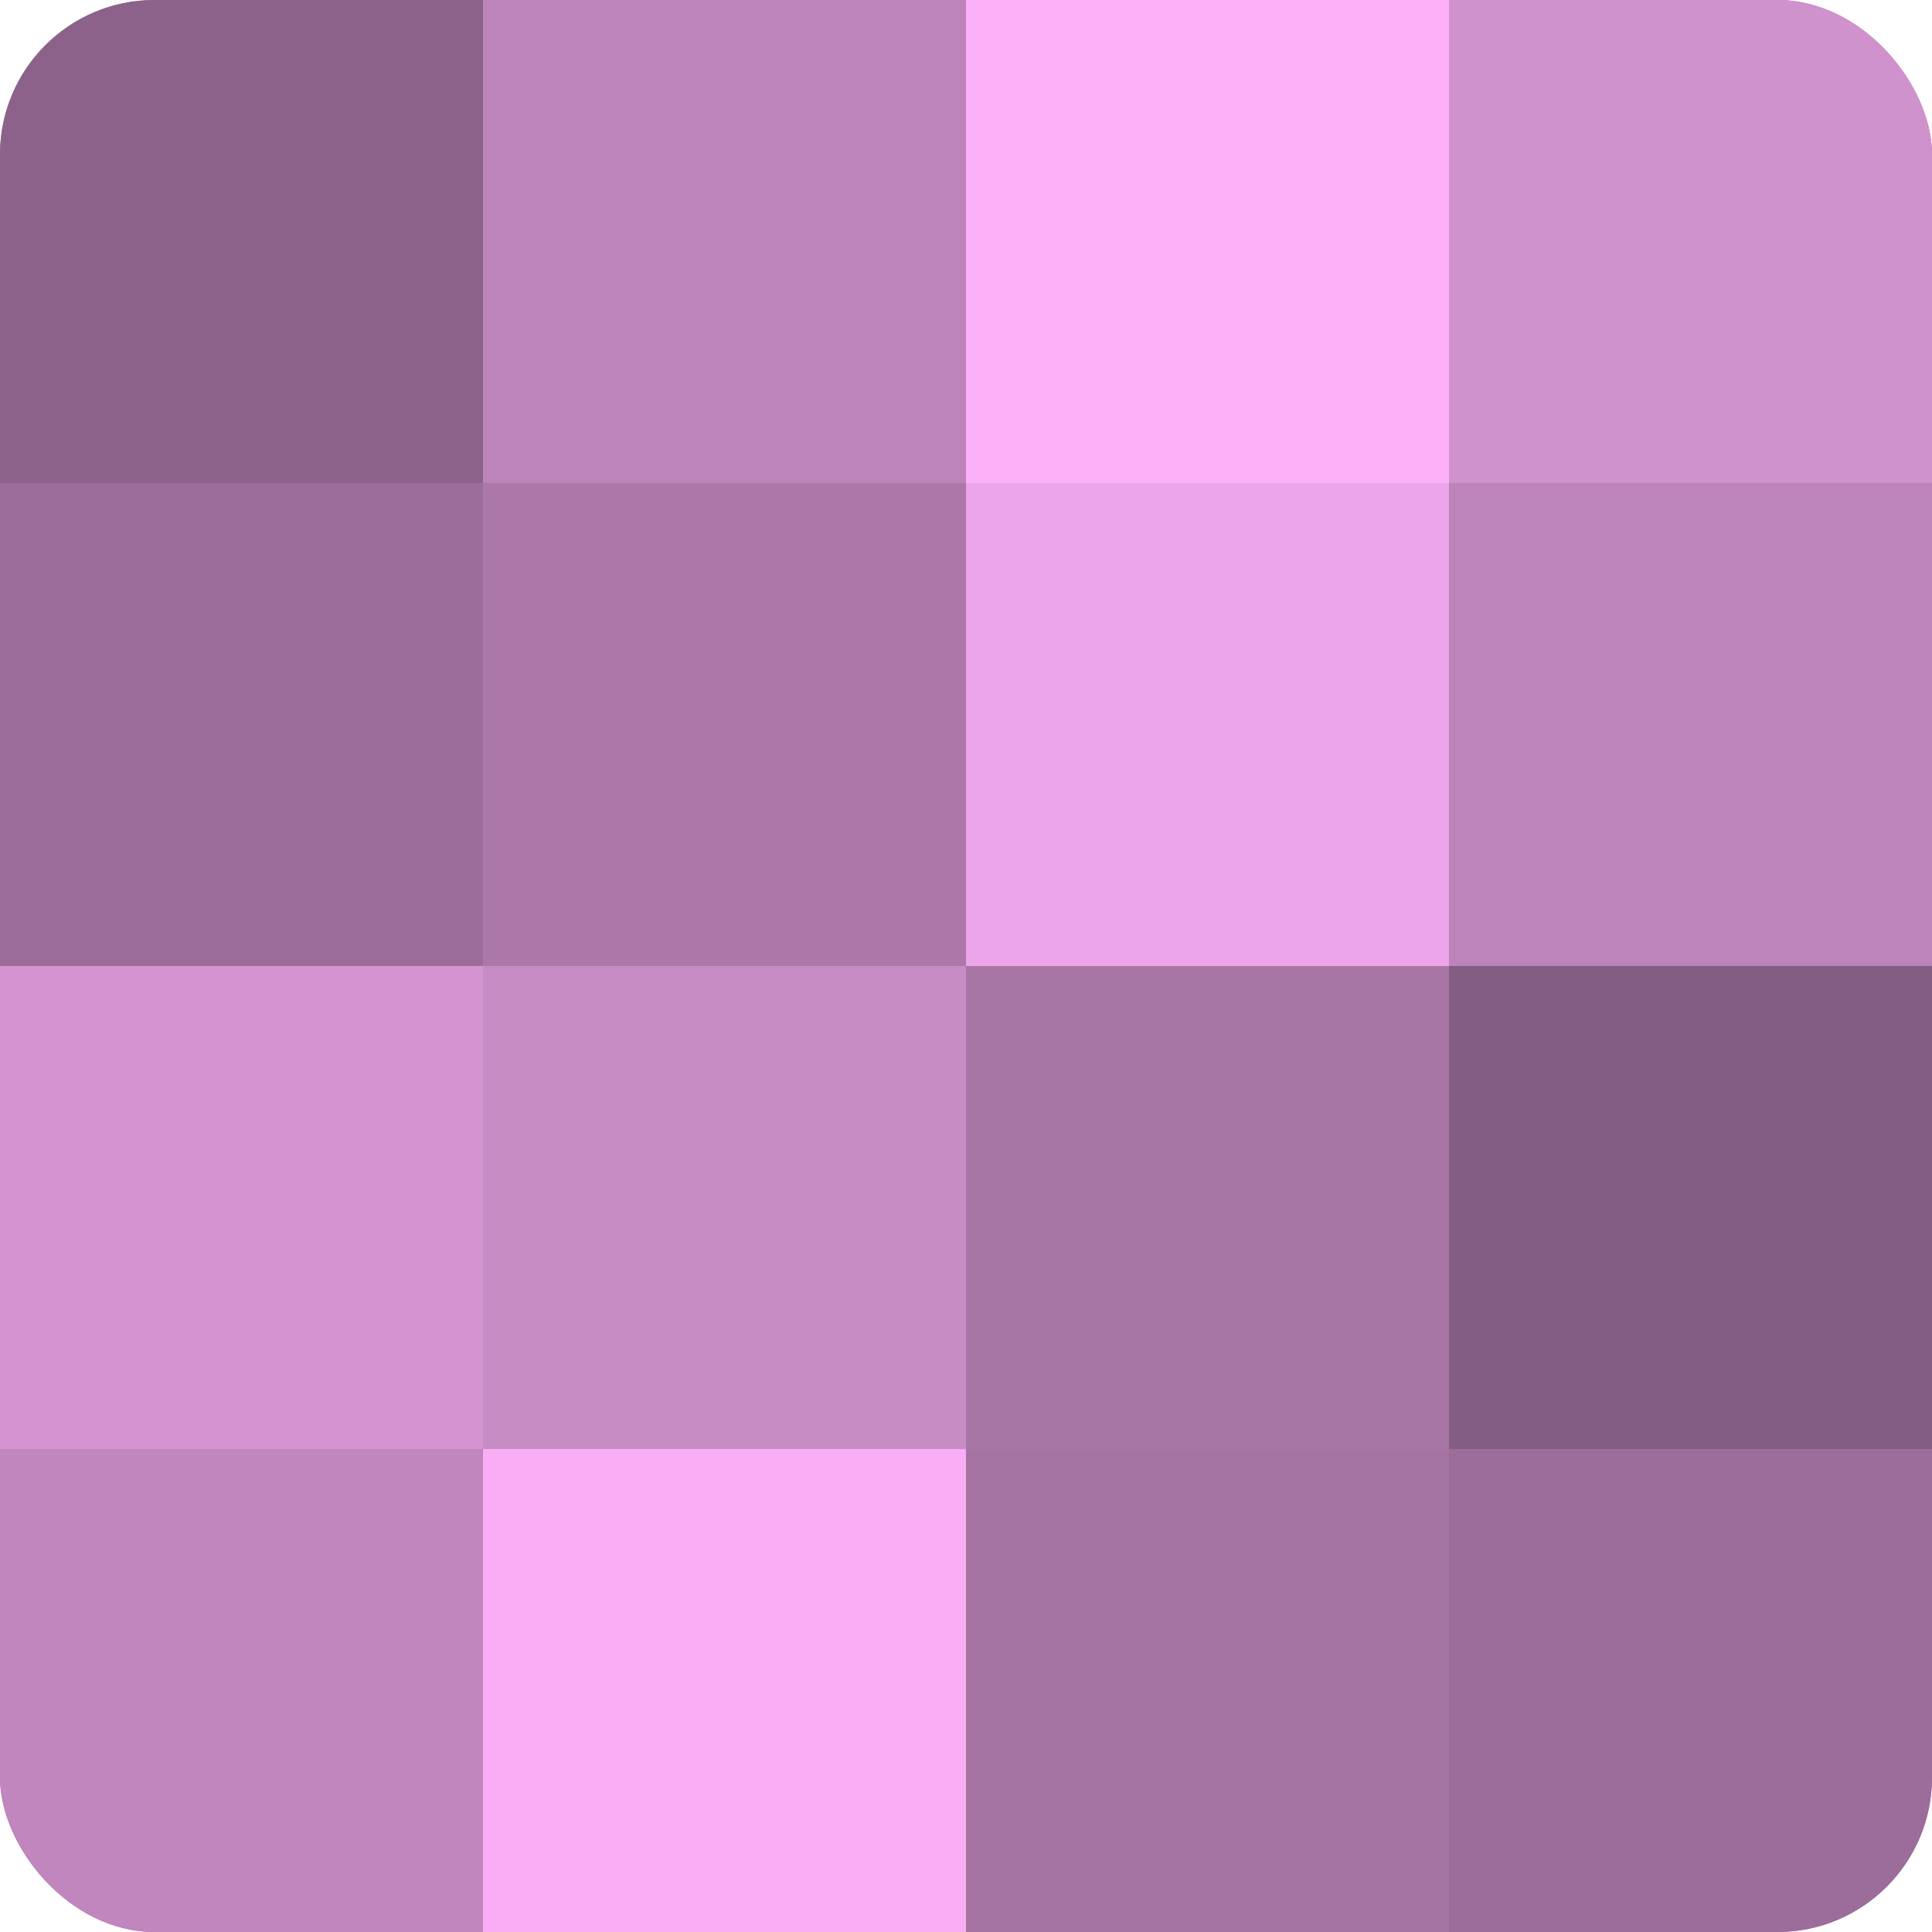
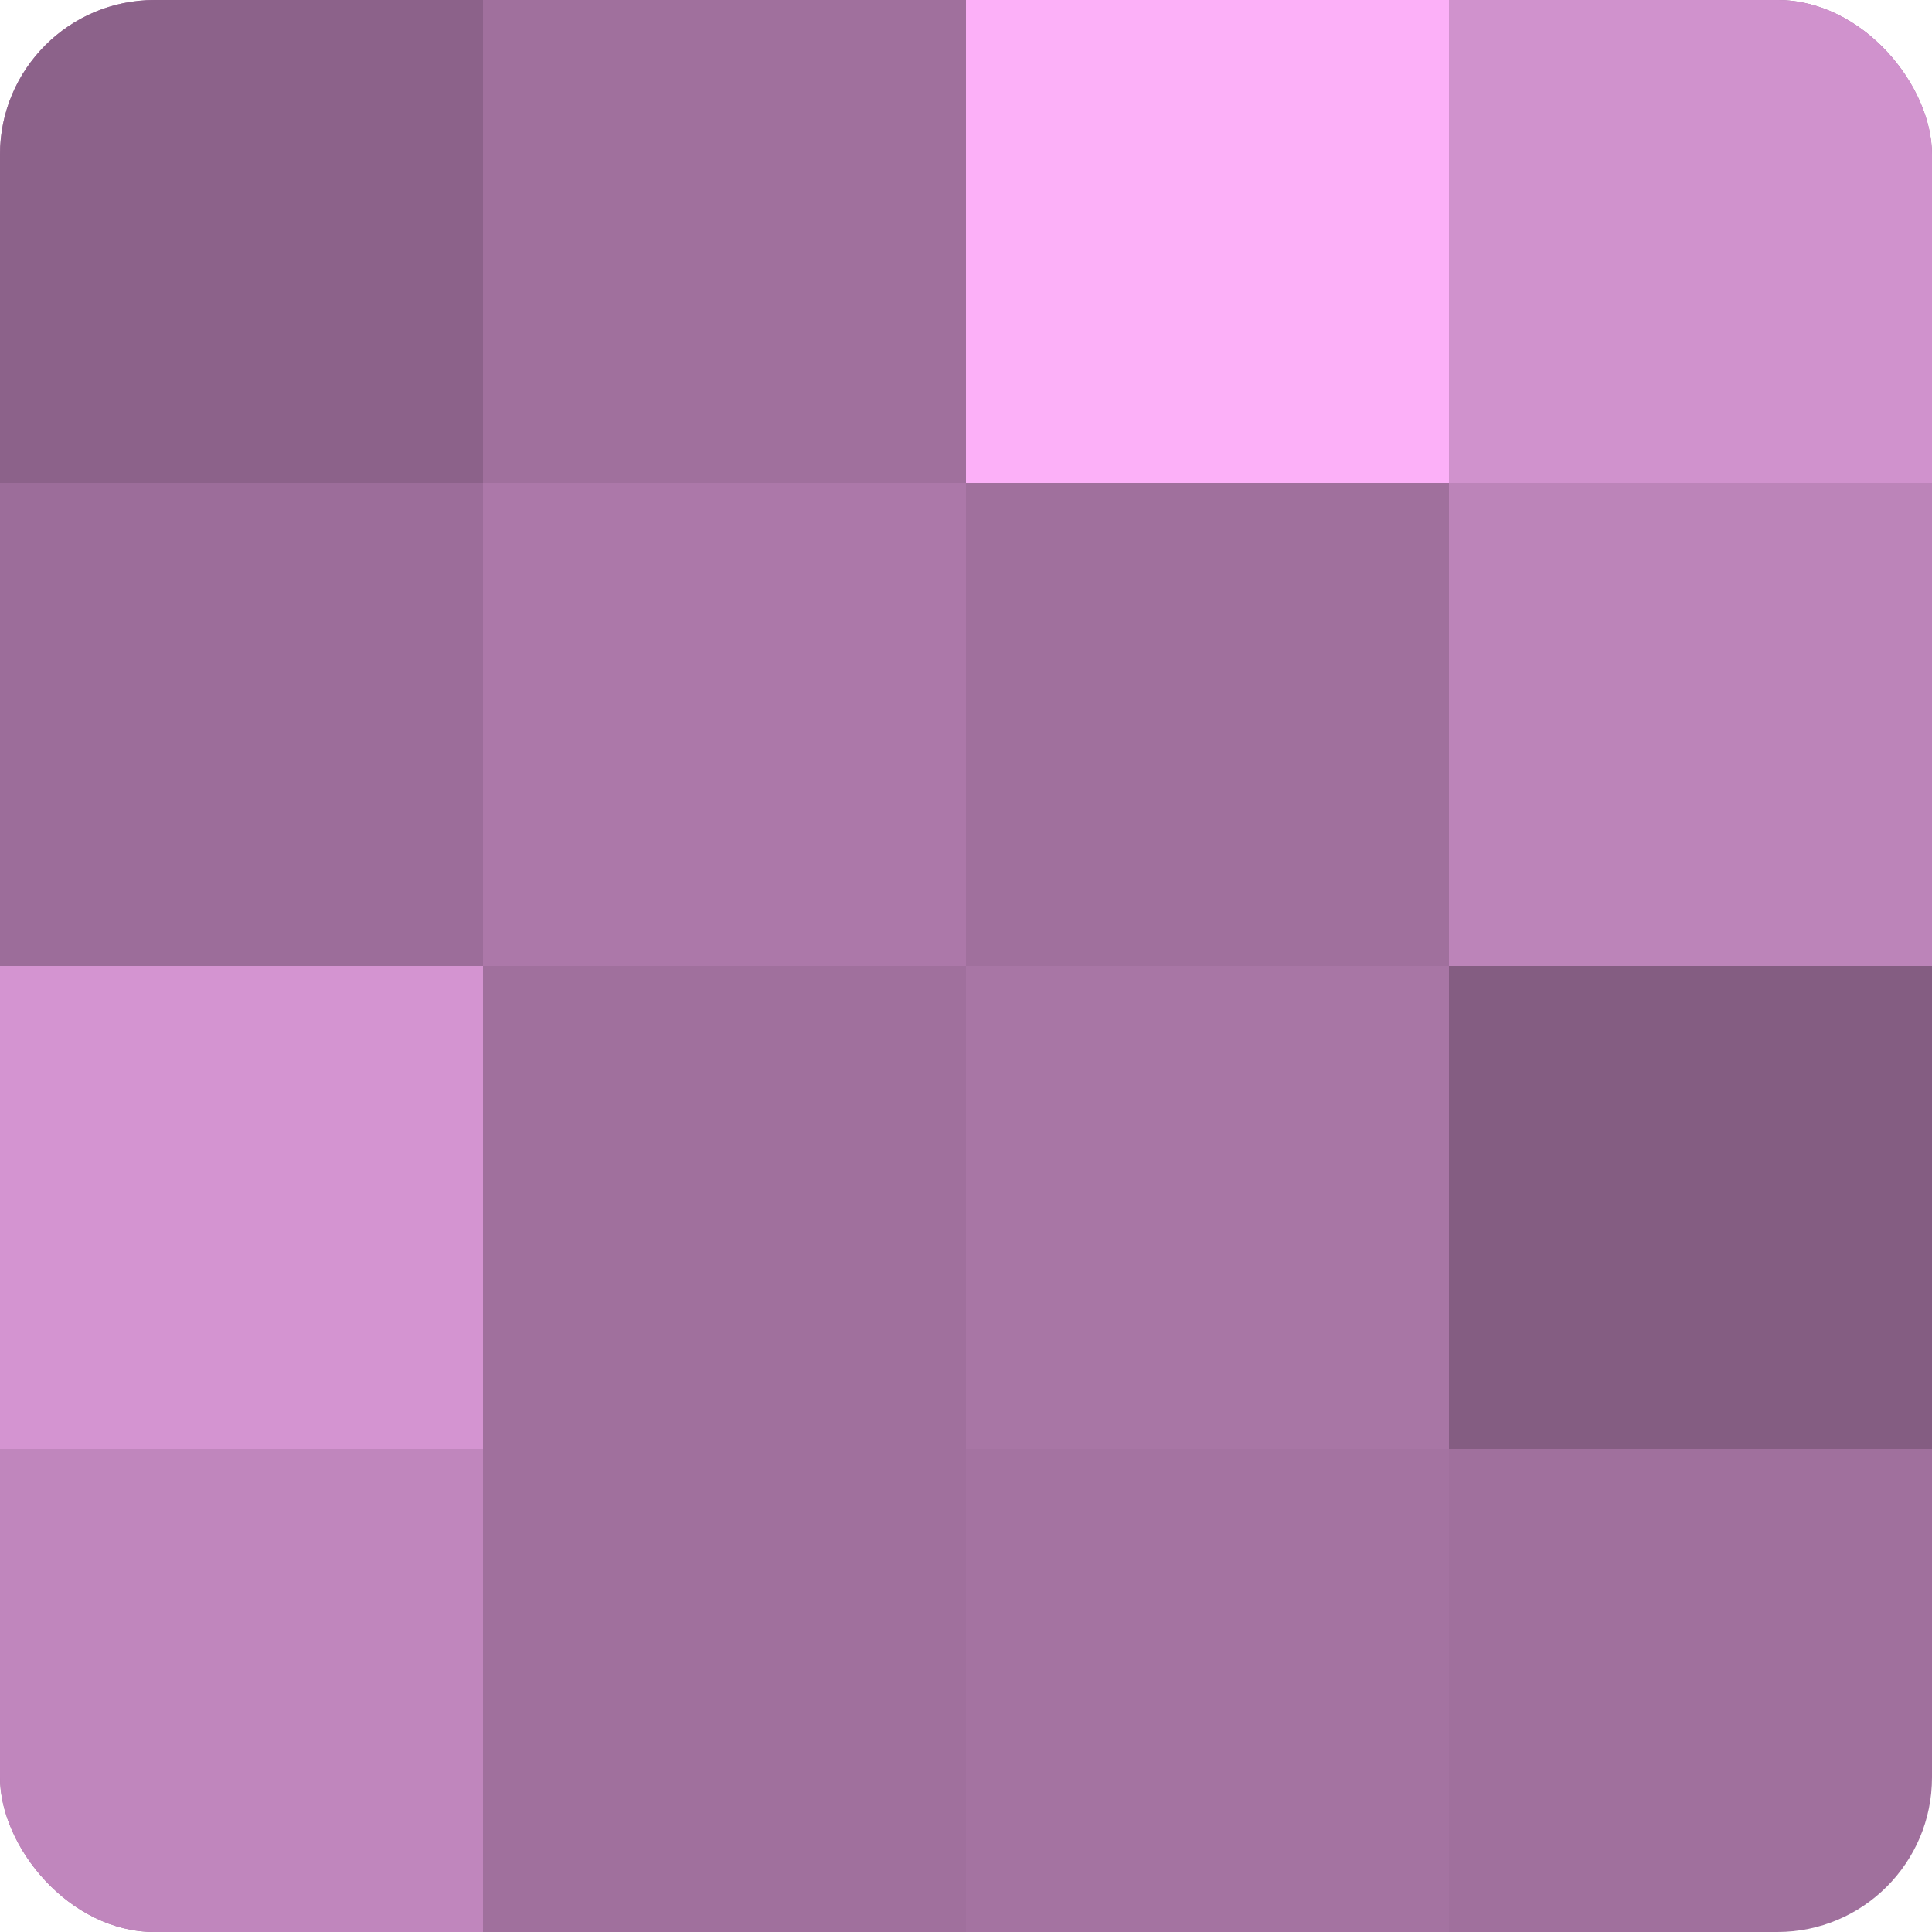
<svg xmlns="http://www.w3.org/2000/svg" width="60" height="60" viewBox="0 0 100 100" preserveAspectRatio="xMidYMid meet">
  <defs>
    <clipPath id="c" width="100" height="100">
      <rect width="100" height="100" rx="8" ry="8" />
    </clipPath>
  </defs>
  <g clip-path="url(#c)">
    <rect width="100" height="100" fill="#a0709d" />
    <rect width="25" height="25" fill="#8c628a" />
    <rect y="25" width="25" height="25" fill="#9c6d9a" />
    <rect y="50" width="25" height="25" fill="#d494d1" />
    <rect y="75" width="25" height="25" fill="#c086bd" />
-     <rect x="25" width="25" height="25" fill="#bc84b9" />
    <rect x="25" y="25" width="25" height="25" fill="#ac78a9" />
-     <rect x="25" y="50" width="25" height="25" fill="#c88cc5" />
-     <rect x="25" y="75" width="25" height="25" fill="#f8adf4" />
    <rect x="50" width="25" height="25" fill="#fcb0f8" />
-     <rect x="50" y="25" width="25" height="25" fill="#eca5e8" />
    <rect x="50" y="50" width="25" height="25" fill="#a876a5" />
    <rect x="50" y="75" width="25" height="25" fill="#a473a1" />
    <rect x="75" width="25" height="25" fill="#d092cd" />
    <rect x="75" y="25" width="25" height="25" fill="#bc84b9" />
    <rect x="75" y="50" width="25" height="25" fill="#845d82" />
-     <rect x="75" y="75" width="25" height="25" fill="#9c6d9a" />
  </g>
</svg>